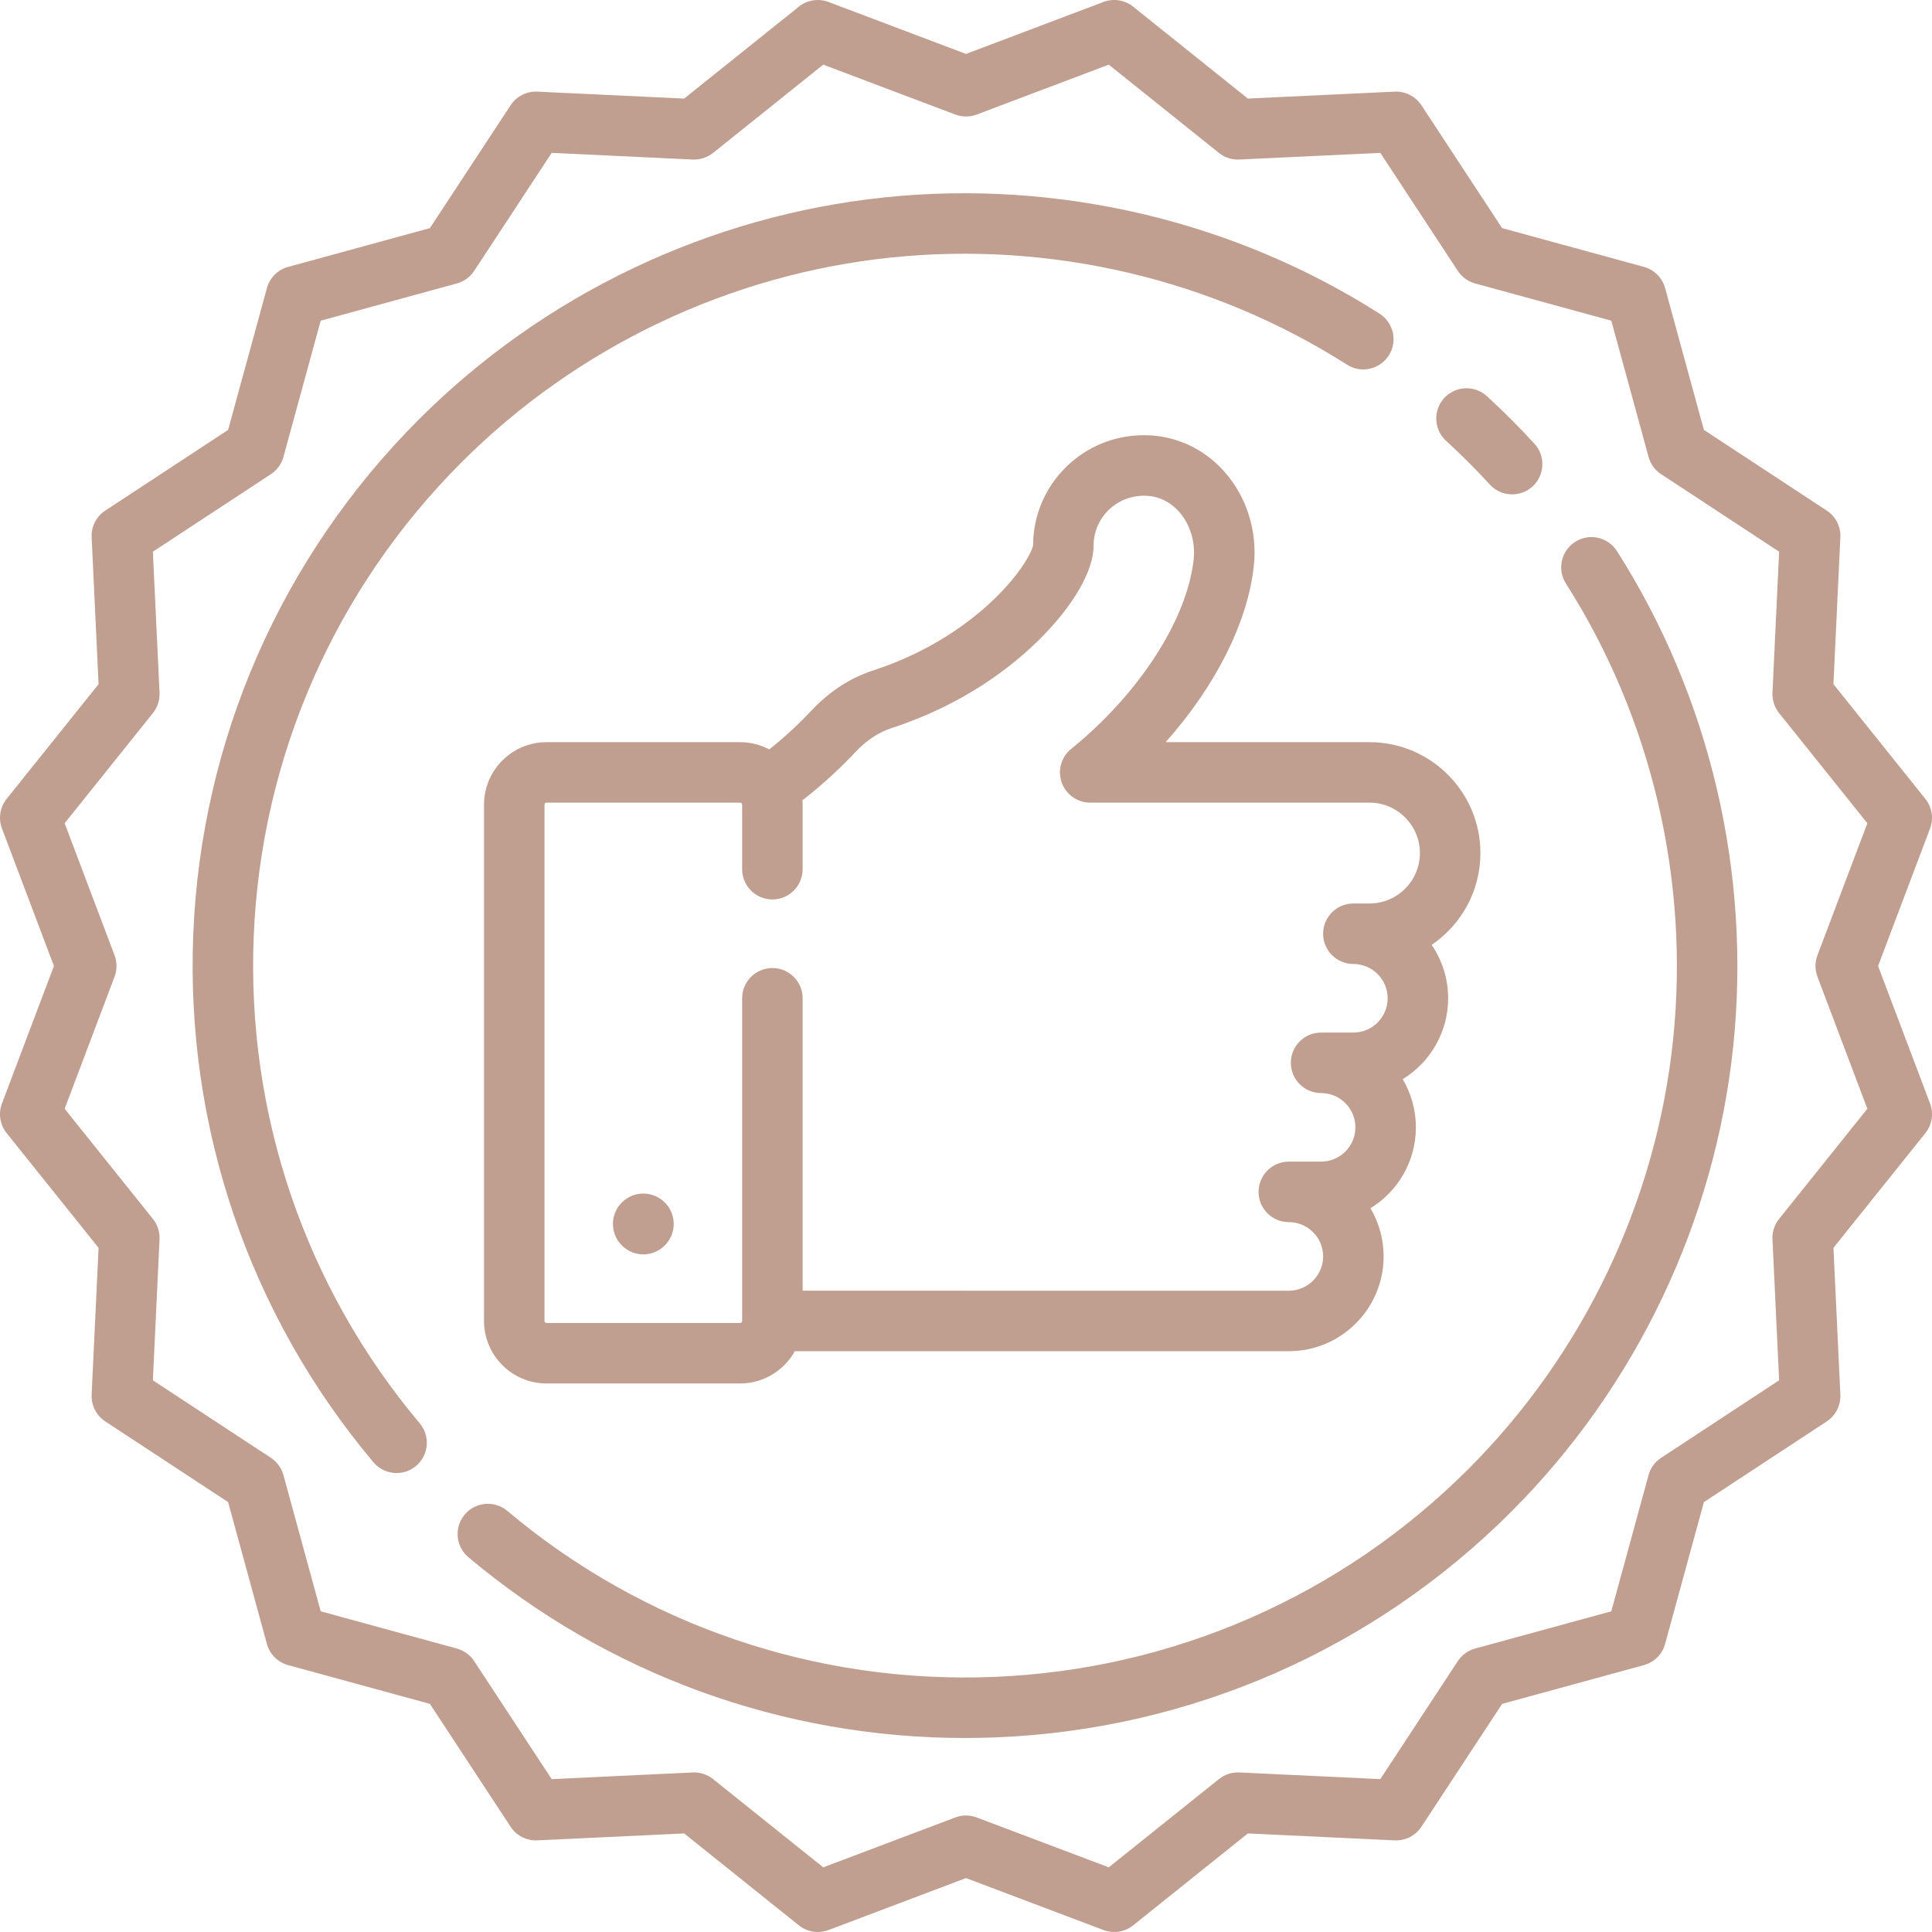
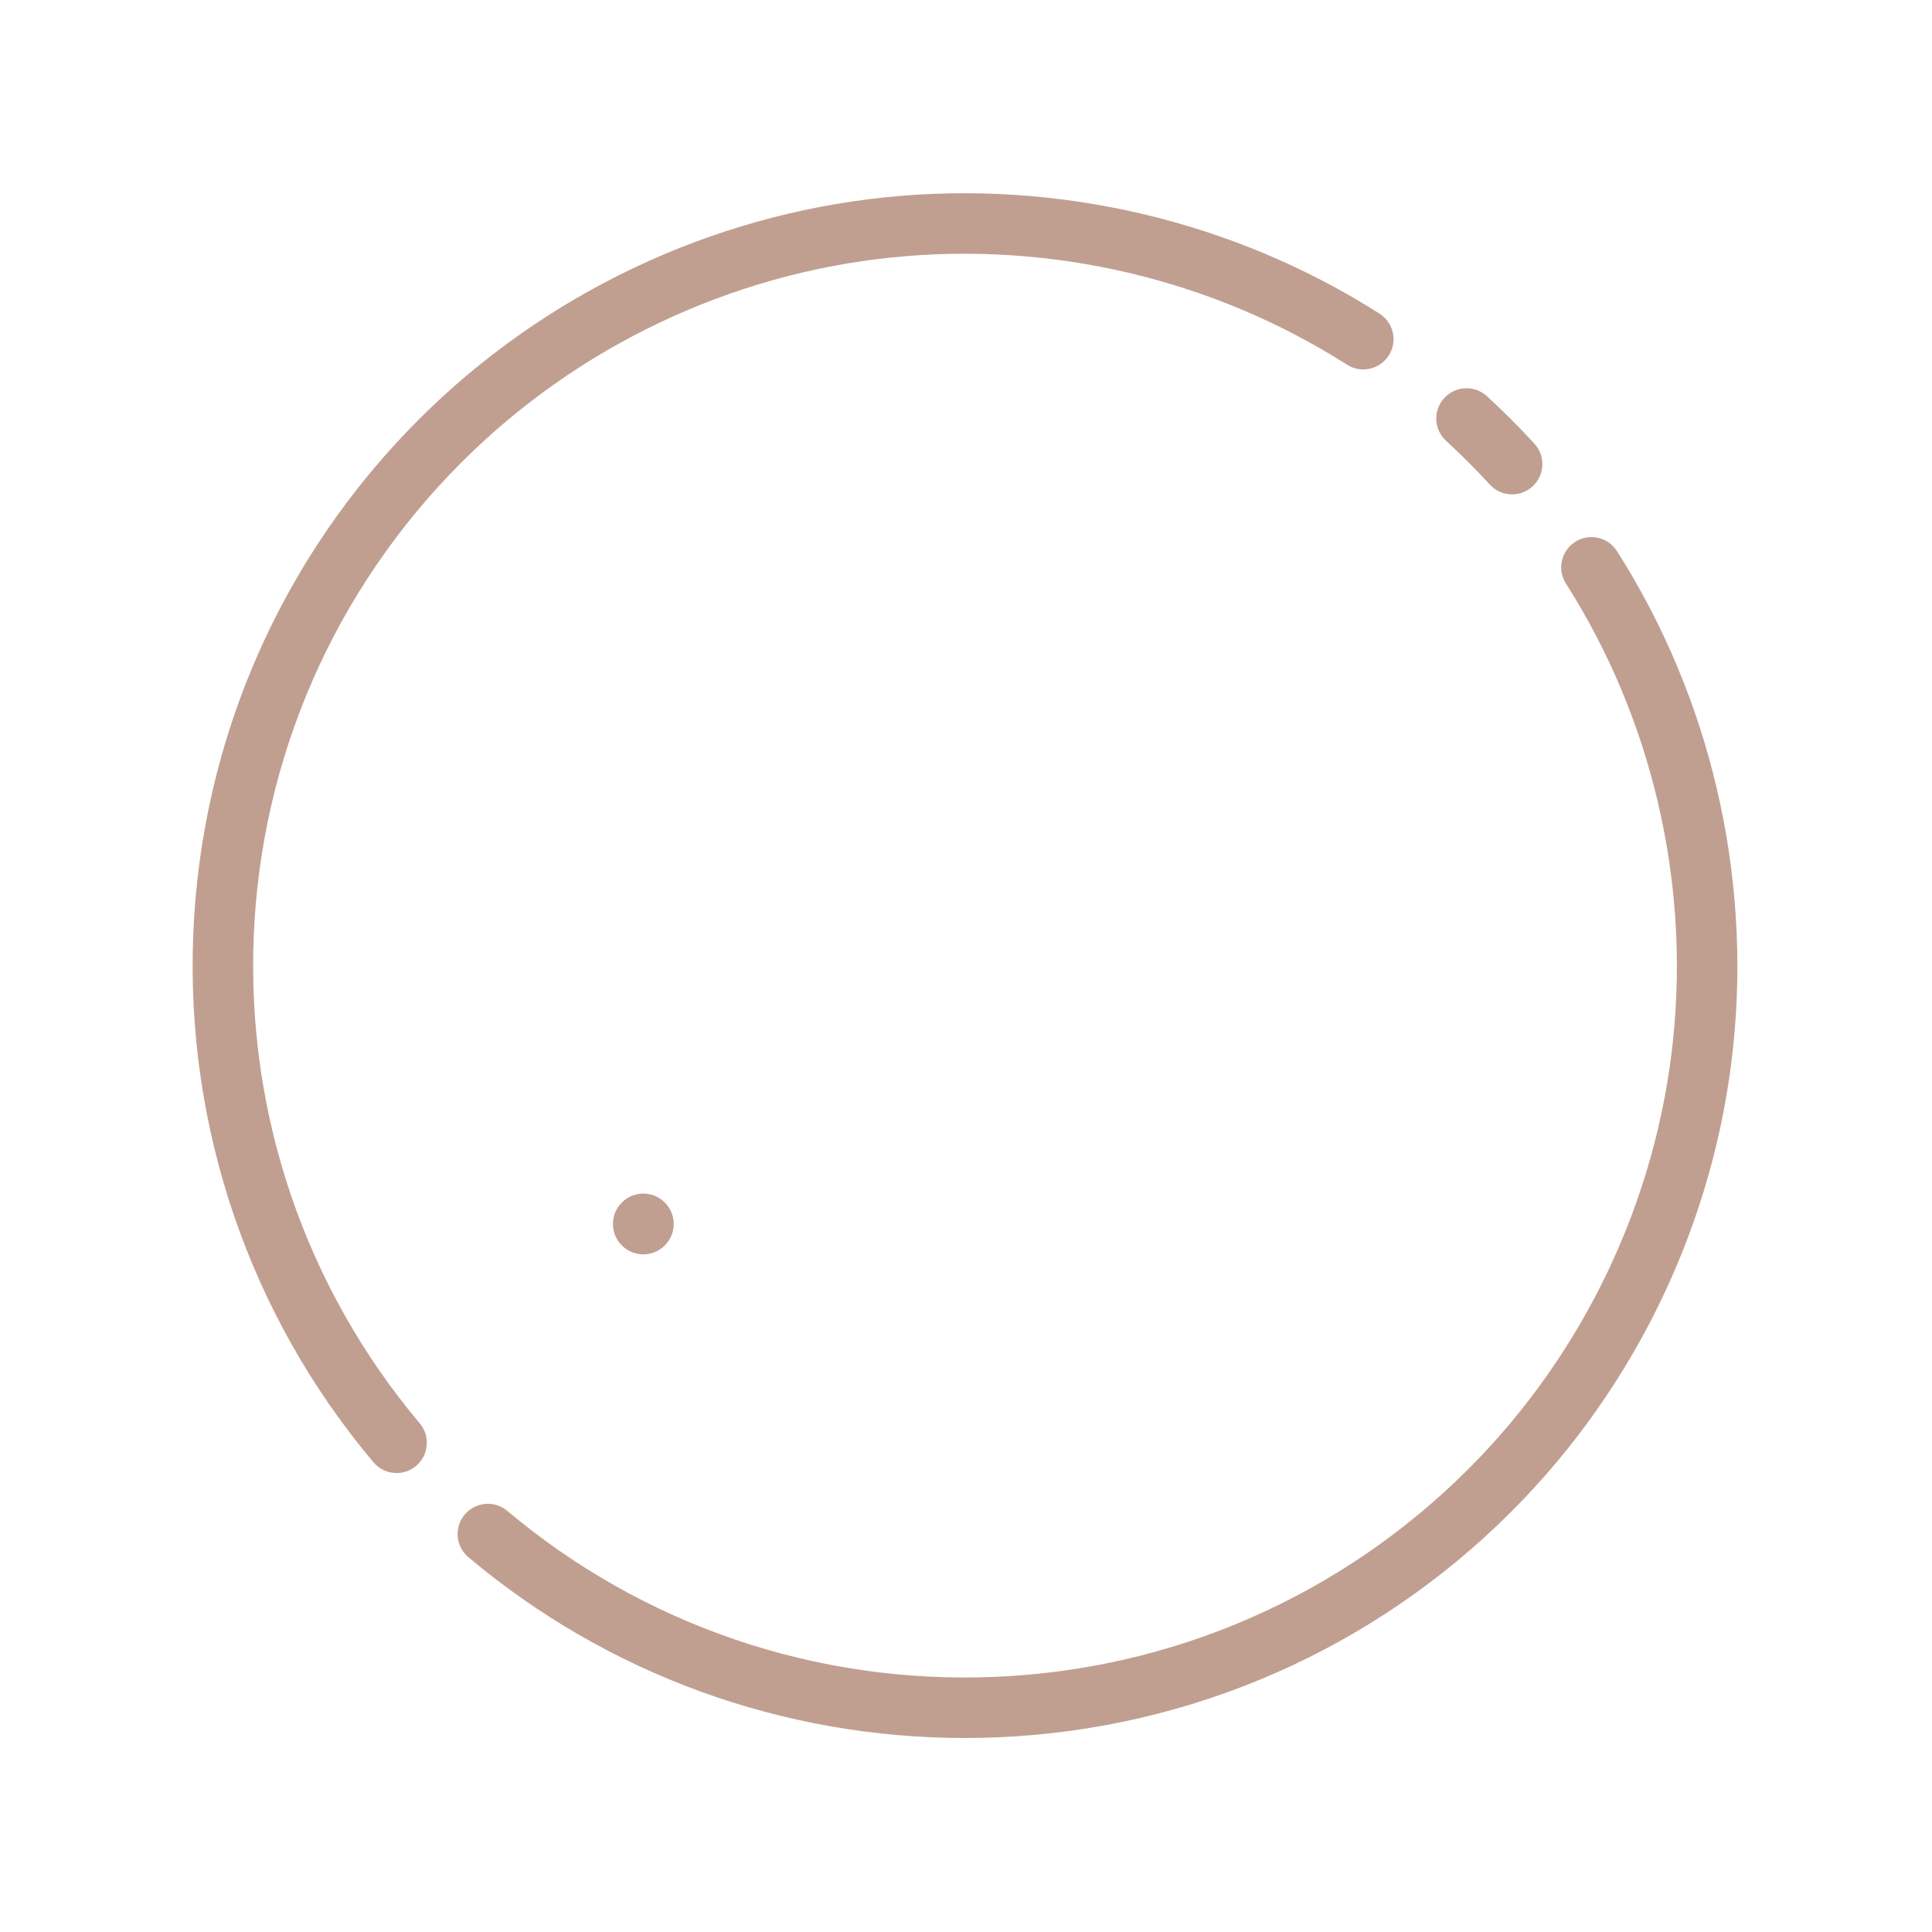
<svg xmlns="http://www.w3.org/2000/svg" id="Layer_1" x="0px" y="0px" viewBox="0 0 512 512" style="enable-background:new 0 0 512 512;" xml:space="preserve" width="512px" height="512px">
  <g>
    <g>
      <g>
-         <path d="M392.327,226.071c0-16.209-13.186-29.394-29.395-29.394H308.91c13.125-14.753,21.703-31.552,23.36-46.623 c1.012-9.205-1.832-18.342-7.805-25.069c-5.459-6.149-12.924-9.576-21.02-9.651c-0.094-0.001-0.188-0.001-0.281-0.001 c-7.831,0-15.181,3.016-20.728,8.512c-5.548,5.497-8.618,12.82-8.654,20.635c-0.285,1.711-3.295,7.61-10.66,14.614 c-6.03,5.736-16.446,13.621-31.825,18.614c-6.03,1.958-11.541,5.563-16.379,10.715c-2.539,2.702-6.341,6.434-11.048,10.18 c-2.31-1.224-4.937-1.924-7.728-1.924h-51.307c-9.136,0-16.568,7.432-16.568,16.568v136.818c0,9.136,7.432,16.568,16.568,16.568 h51.307c6.228,0,11.659-3.458,14.489-8.551h130.923c13.851,0,25.119-11.268,25.119-25.119c0-4.657-1.273-9.021-3.491-12.765 c7.217-4.418,12.042-12.376,12.042-21.44c0-4.657-1.273-9.021-3.491-12.765c7.217-4.418,12.042-12.376,12.042-21.44 c0-5.242-1.614-10.114-4.371-14.146C387.197,245.114,392.327,236.18,392.327,226.071z M362.932,239.432h-4.276 c-4.427,0-8.017,3.589-8.017,8.017c0,4.427,3.589,8.017,8.017,8.017c5.01,0,9.086,4.076,9.086,9.086s-4.076,9.086-9.086,9.086 h-8.551c-4.427,0-8.017,3.589-8.017,8.017c0,4.427,3.589,8.017,8.017,8.017c5.01,0,9.086,4.076,9.086,9.086 c0,5.01-4.076,9.086-9.086,9.086h-8.551c-4.427,0-8.017,3.589-8.017,8.017c0,4.427,3.589,8.017,8.017,8.017 c5.01,0,9.086,4.076,9.086,9.086c0,5.01-4.076,9.086-9.086,9.086H212.71v-77.495c0-4.427-3.589-8.017-8.017-8.017 s-8.017,3.589-8.017,8.017v85.511c0,0.295-0.239,0.534-0.534,0.534h-51.307c-0.295,0-0.534-0.239-0.534-0.534V213.244 c0-0.295,0.239-0.534,0.534-0.534h51.307c0.295,0,0.534,0.239,0.534,0.534v17.103c0,4.427,3.589,8.017,8.017,8.017 s8.017-3.589,8.017-8.017v-17.103c0-0.389-0.032-0.77-0.059-1.152c6.011-4.653,10.818-9.357,13.954-12.695 c2.967-3.161,6.211-5.327,9.642-6.44c18.87-6.126,31.569-15.99,38.898-23.186c9.186-9.019,14.669-18.421,14.669-25.152 c0-3.556,1.387-6.889,3.906-9.385c2.55-2.527,5.927-3.862,9.576-3.867c4.494,0.042,7.47,2.341,9.177,4.263 c2.926,3.295,4.366,8.033,3.857,12.672c-1.751,15.929-14.49,35.619-32.454,50.161c-2.639,2.137-3.646,5.705-2.513,8.906 c1.133,3.201,4.161,5.341,7.557,5.341h74.01c7.368,0,13.361,5.993,13.361,13.361S370.299,239.432,362.932,239.432z" data-original="#000000" class="active-path" data-old_color="#000000" fill="#C09F91" />
-       </g>
+         </g>
    </g>
    <g>
      <g>
        <path d="M170.489,316.306c-4.427,0-8.059,3.632-8.059,8.059c0,4.427,3.632,8.059,8.059,8.059c4.427,0,8.059-3.632,8.059-8.059 C178.549,319.939,174.917,316.306,170.489,316.306z" data-original="#000000" class="active-path" data-old_color="#000000" fill="#C09F91" />
      </g>
    </g>
    <g>
      <g>
-         <path d="M497.71,256l13.772-36.443c1.003-2.651,0.53-5.634-1.243-7.847l-24.359-30.404l1.836-38.915 c0.134-2.83-1.238-5.523-3.606-7.078l-32.562-21.389l-10.278-37.578c-0.748-2.734-2.884-4.87-5.617-5.617l-37.578-10.278 L376.686,27.89c-1.556-2.369-4.248-3.735-7.078-3.606l-38.915,1.836L300.289,1.761c-2.212-1.772-5.195-2.245-7.847-1.243 l-36.443,13.772L219.558,0.519c-2.653-1.003-5.635-0.53-7.847,1.243l-30.404,24.359l-38.915-1.836 c-2.844-0.134-5.523,1.238-7.078,3.606l-21.388,32.562L76.348,70.731c-2.734,0.748-4.87,2.884-5.617,5.617l-10.278,37.578 l-32.562,21.388c-2.369,1.556-3.74,4.248-3.606,7.078l1.836,38.915L1.762,211.711c-1.772,2.212-2.245,5.195-1.243,7.847L14.29,256 L0.518,292.442c-1.003,2.651-0.53,5.634,1.243,7.847l24.359,30.404l-1.836,38.915c-0.134,2.83,1.238,5.523,3.606,7.078 l32.562,21.389l10.278,37.578c0.748,2.734,2.884,4.87,5.617,5.617l37.578,10.278l21.388,32.562 c1.556,2.369,4.253,3.731,7.078,3.606l38.915-1.836l30.404,24.359c2.212,1.773,5.196,2.246,7.847,1.243l36.443-13.772 l36.443,13.772c0.92,0.347,1.879,0.517,2.833,0.517c1.796,0,3.569-0.603,5.013-1.76l30.404-24.359l38.915,1.836 c2.839,0.126,5.522-1.238,7.078-3.606l21.389-32.562l37.578-10.278c2.734-0.748,4.87-2.884,5.617-5.617l10.278-37.578 l32.562-21.389c2.369-1.556,3.74-4.248,3.606-7.078l-1.836-38.915l24.359-30.404c1.772-2.212,2.245-5.195,1.243-7.847L497.71,256z M481.641,258.834l13.226,34.999l-23.394,29.199c-1.221,1.523-1.844,3.44-1.752,5.39l1.764,37.373l-31.271,20.541 c-1.631,1.071-2.817,2.702-3.332,4.586l-9.871,36.089l-36.089,9.871c-1.883,0.515-3.513,1.7-4.586,3.332l-20.541,31.271 l-37.373-1.764c-1.951-0.09-3.867,0.531-5.39,1.752l-29.199,23.394l-34.999-13.226c-0.913-0.345-1.874-0.517-2.834-0.517 c-0.96,0-1.921,0.173-2.834,0.517l-34.999,13.226l-29.199-23.394c-1.523-1.221-3.443-1.842-5.39-1.752l-37.373,1.764 l-20.541-31.271c-1.071-1.631-2.702-2.817-4.586-3.332l-36.089-9.871l-9.871-36.089c-0.515-1.883-1.7-3.513-3.332-4.586 l-31.271-20.541l1.764-37.373c0.092-1.951-0.531-3.867-1.752-5.39l-23.394-29.199l13.227-34.999c0.69-1.826,0.69-3.842,0-5.668 l-13.227-34.999l23.394-29.199c1.221-1.523,1.844-3.44,1.752-5.39l-1.764-37.373l31.271-20.541 c1.631-1.071,2.817-2.702,3.332-4.586l9.871-36.089l36.089-9.871c1.883-0.515,3.513-1.7,4.586-3.332l20.541-31.271l37.373,1.764 c1.948,0.091,3.867-0.531,5.39-1.752l29.199-23.394l34.999,13.227c1.827,0.69,3.842,0.69,5.668,0l34.999-13.227l29.199,23.394 c1.523,1.222,3.441,1.844,5.39,1.752l37.373-1.764l20.541,31.271c1.071,1.631,2.702,2.817,4.586,3.332l36.089,9.871l9.871,36.089 c0.515,1.883,1.7,3.513,3.332,4.586l31.271,20.541l-1.764,37.373c-0.092,1.951,0.531,3.867,1.752,5.39l23.394,29.199 l-13.227,34.999C480.951,254.993,480.951,257.008,481.641,258.834z" data-original="#000000" class="active-path" data-old_color="#000000" fill="#C09F91" />
-       </g>
+         </g>
    </g>
    <g>
      <g>
        <path d="M406.634,117.574c-1.995-2.172-4.064-4.332-6.153-6.42c-2.089-2.088-4.248-4.158-6.42-6.153 c-3.261-2.994-8.332-2.778-11.327,0.484c-2.994,3.261-2.778,8.333,0.484,11.327c2.003,1.84,3.997,3.75,5.925,5.678 c1.927,1.927,3.838,3.922,5.679,5.926c1.581,1.722,3.741,2.595,5.908,2.595c1.937,0,3.88-0.698,5.419-2.111 C409.411,125.907,409.628,120.835,406.634,117.574z" data-original="#000000" class="active-path" data-old_color="#000000" fill="#C09F91" />
      </g>
    </g>
    <g>
      <g>
        <path d="M365.592,83.125c-38.66-24.63-85.206-35.576-131.059-30.829c-46.525,4.82-90.395,25.722-123.531,58.857 c-36.467,36.467-57.699,84.911-59.785,136.408C49.144,298.755,66.1,348.459,98.963,387.515c1.585,1.884,3.853,2.855,6.139,2.855 c1.822,0,3.654-0.618,5.157-1.882c3.387-2.851,3.823-7.908,0.973-11.295c-30.281-35.989-45.905-81.795-43.995-128.982 c1.922-47.462,21.49-92.11,55.101-125.72c30.54-30.541,70.972-49.806,113.846-54.247c42.275-4.38,85.171,5.709,120.792,28.403 c3.735,2.379,8.689,1.281,11.068-2.453C370.424,90.459,369.325,85.504,365.592,83.125z" data-original="#000000" class="active-path" data-old_color="#000000" fill="#C09F91" />
      </g>
    </g>
    <g>
      <g>
        <path d="M428.511,146.043c-2.379-3.735-7.337-4.833-11.069-2.454c-3.735,2.379-4.832,7.335-2.453,11.068 c22.694,35.622,32.781,78.52,28.403,120.792c-4.441,42.874-23.706,83.305-54.246,113.847 c-33.611,33.61-78.259,53.179-125.72,55.101c-47.179,1.918-92.994-13.713-128.982-43.993c-3.387-2.851-8.444-2.415-11.295,0.973 c-2.851,3.387-2.415,8.444,0.973,11.295c36.921,31.065,83.351,47.917,131.566,47.916c2.789,0,5.589-0.057,8.389-0.17 c51.497-2.085,99.94-23.317,136.408-59.784c33.136-33.136,54.039-77.007,58.857-123.532 C464.09,231.246,453.141,184.702,428.511,146.043z" data-original="#000000" class="active-path" data-old_color="#000000" fill="#C09F91" />
      </g>
    </g>
  </g>
</svg>